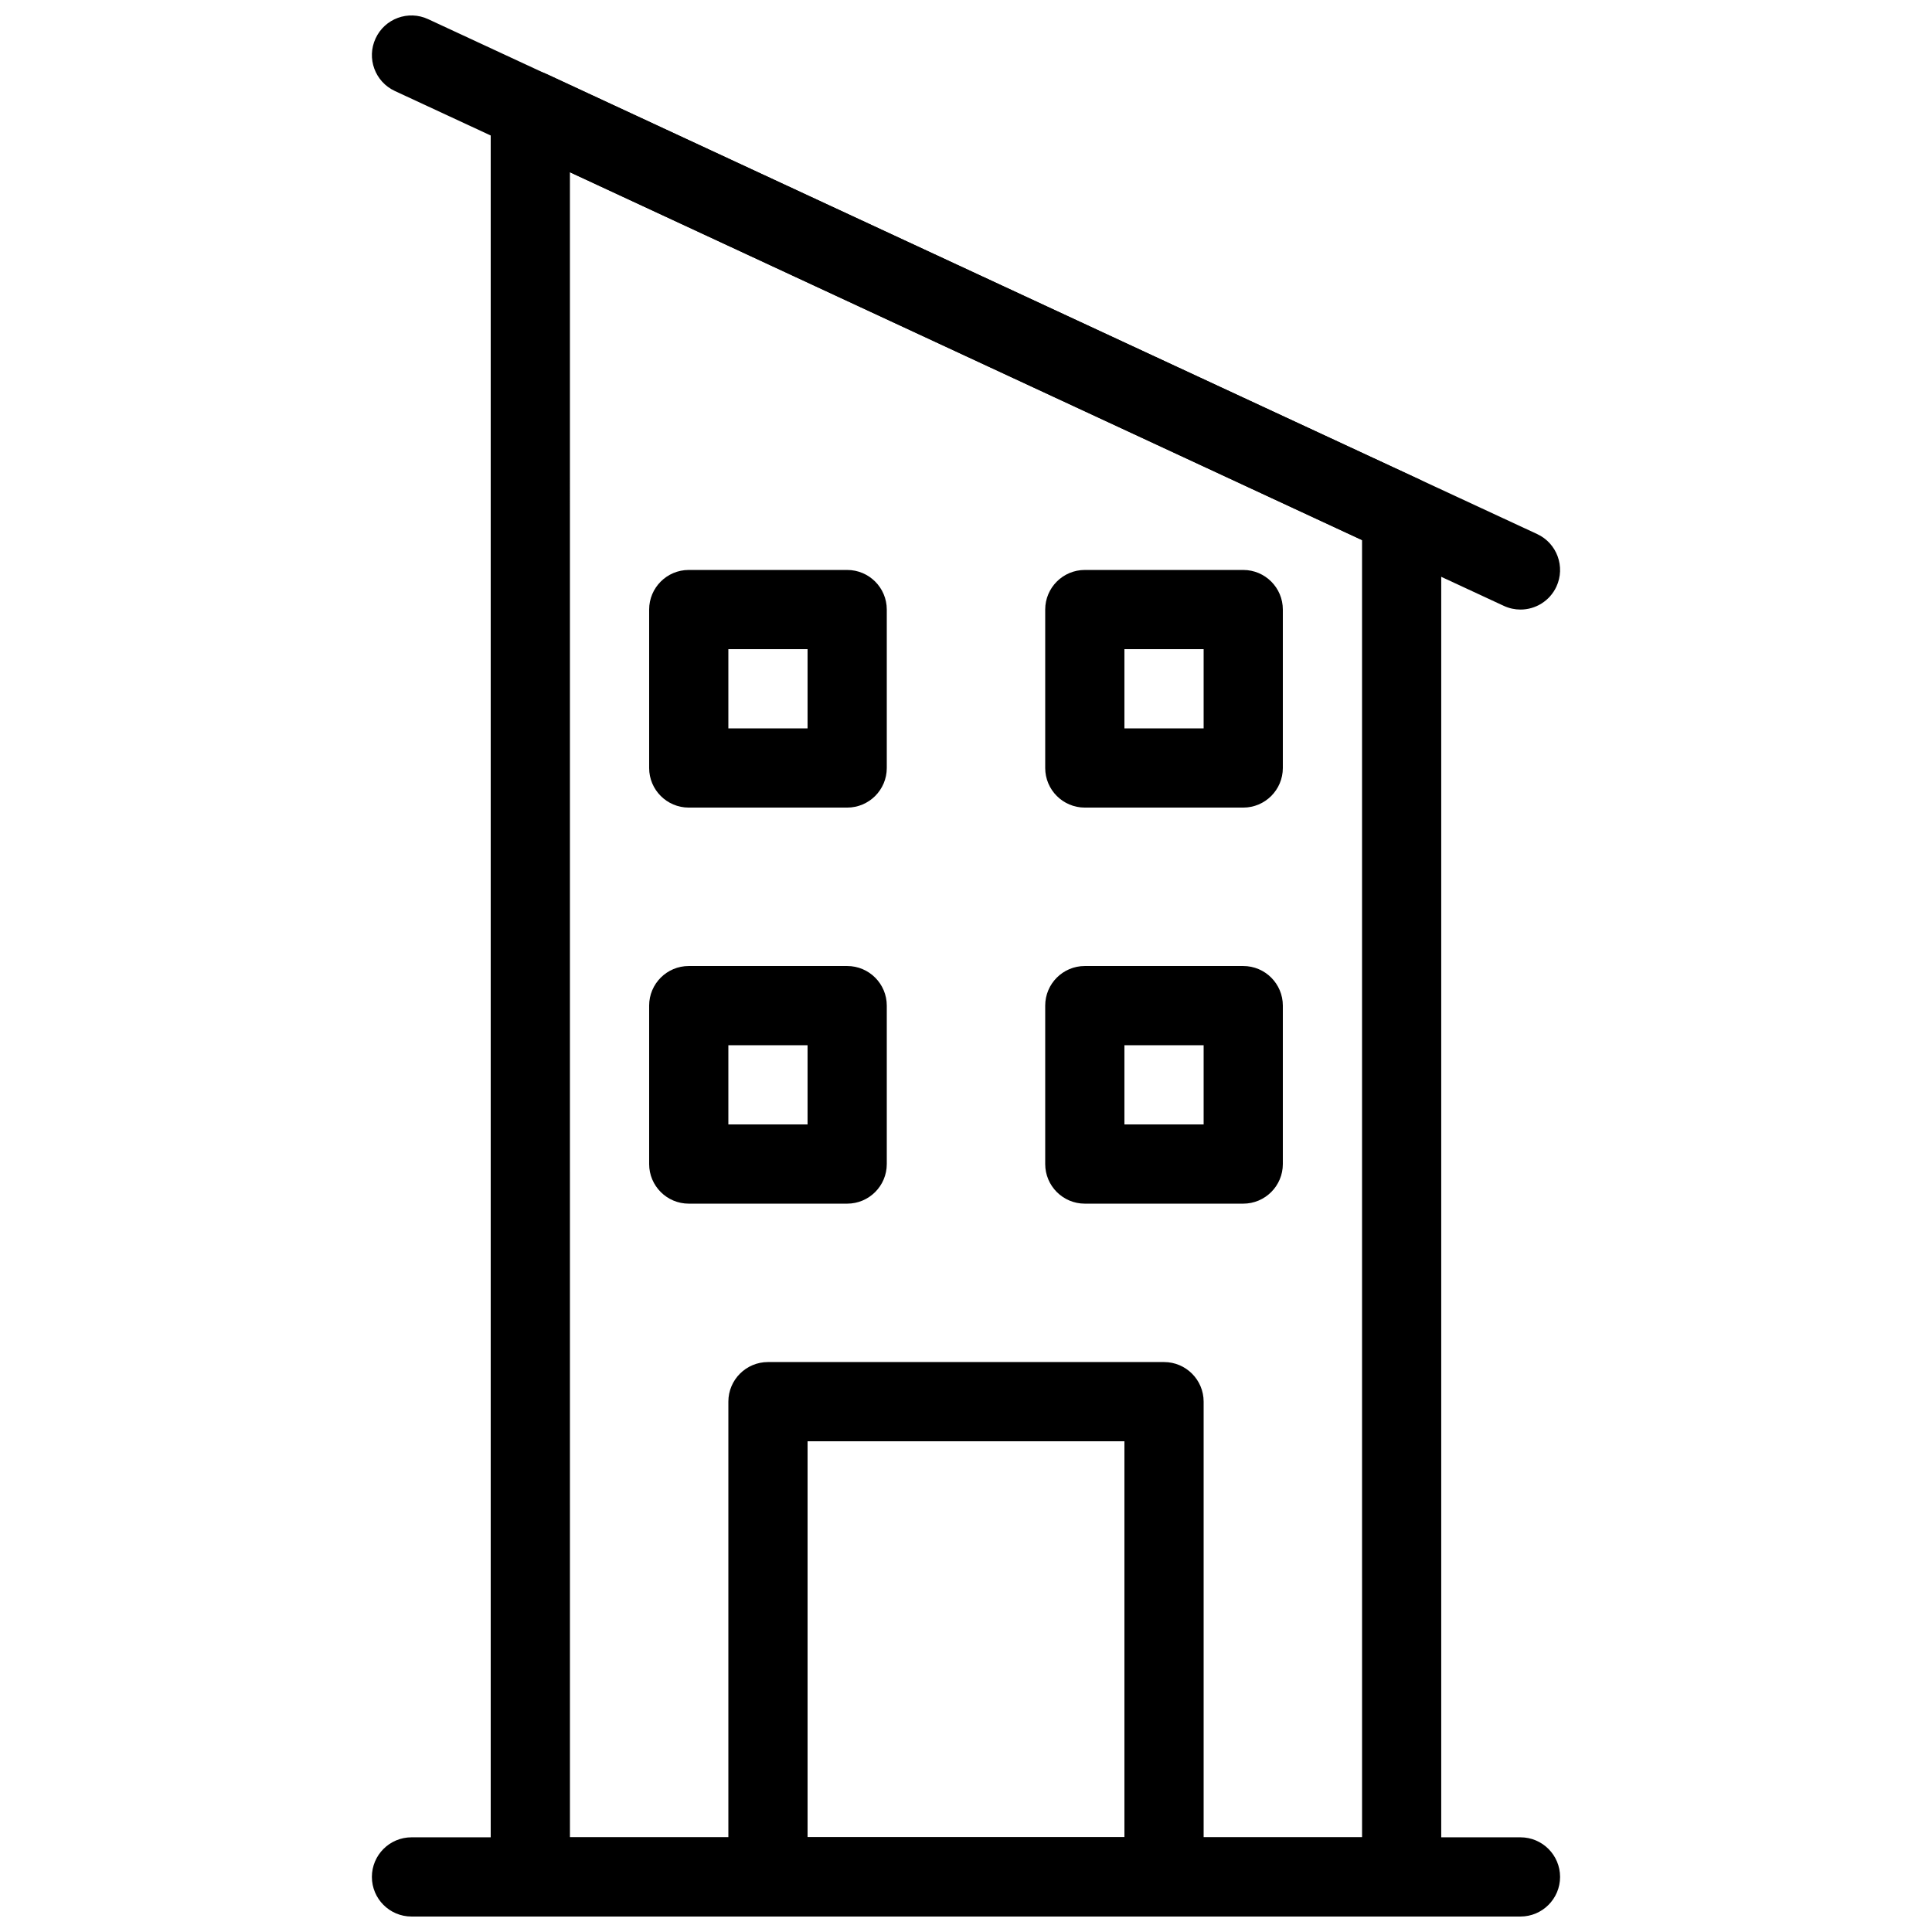
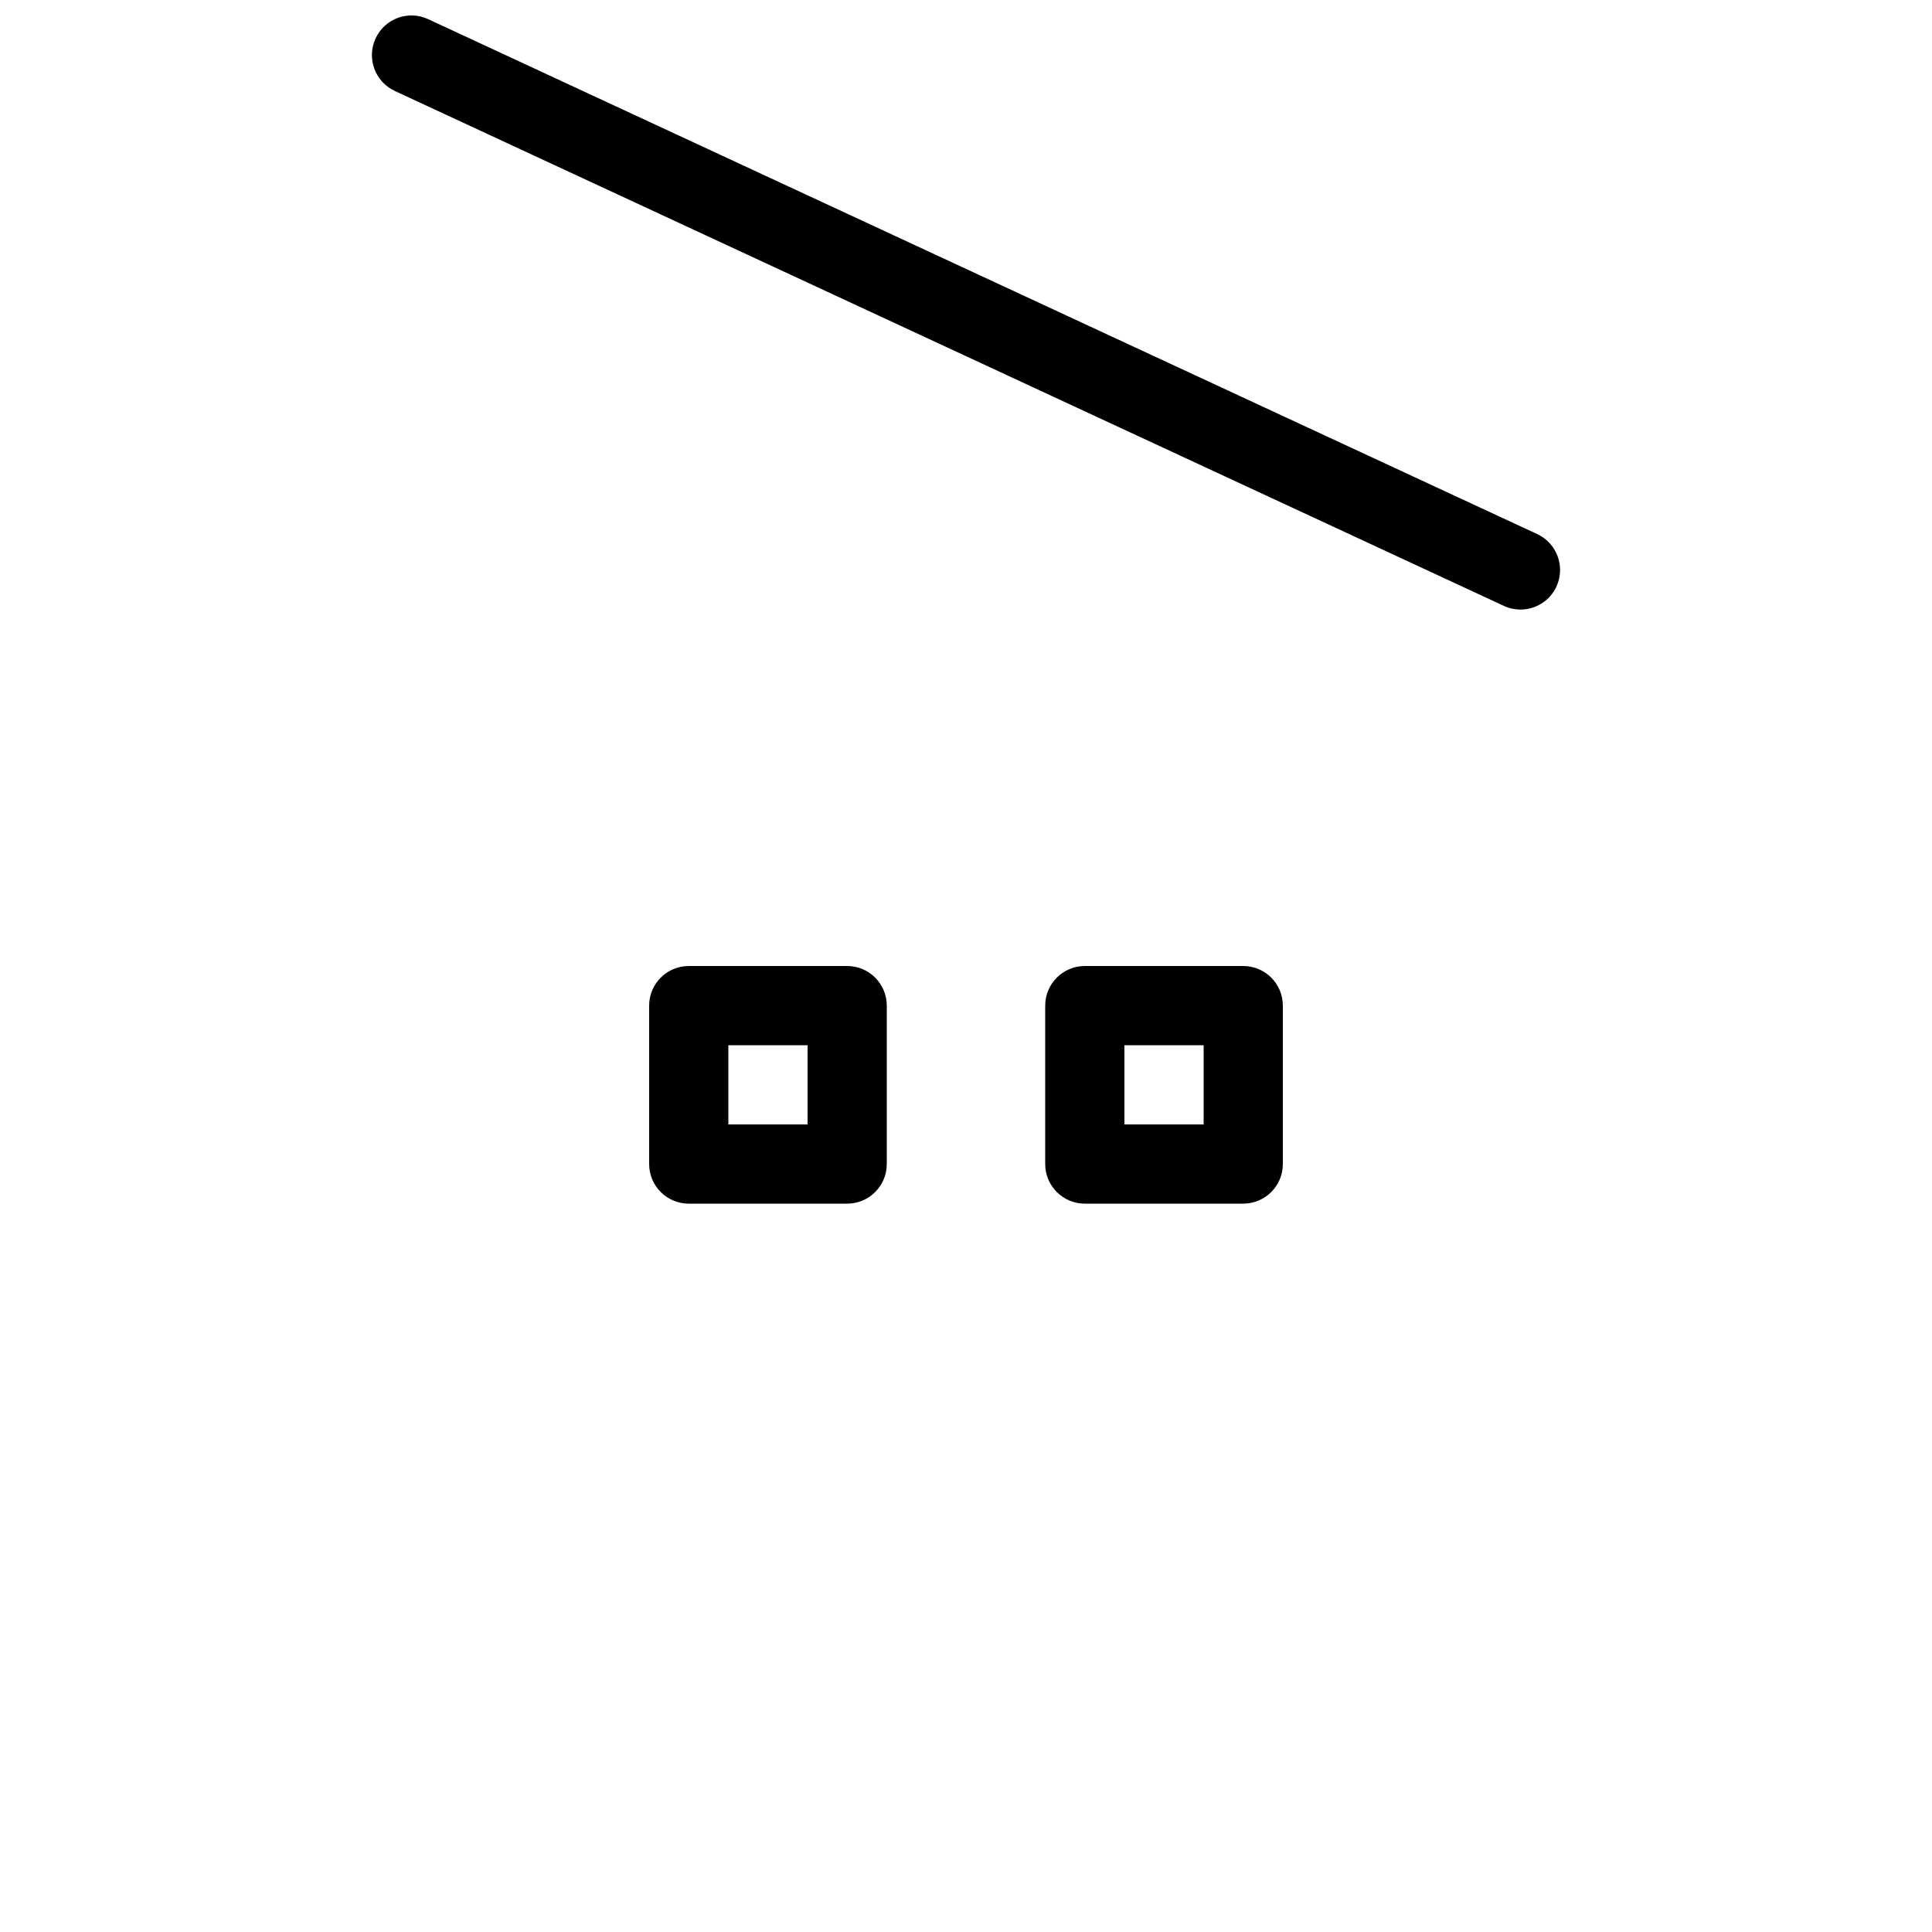
<svg xmlns="http://www.w3.org/2000/svg" width="800px" height="800px" version="1.1" viewBox="144 144 512 512">
  <defs>
    <clipPath id="d">
      <path d="m242 148.09h316v157.91h-316z" />
    </clipPath>
    <clipPath id="c">
-       <path d="m274 162h252v489.9h-252z" />
-     </clipPath>
+       </clipPath>
    <clipPath id="b">
-       <path d="m337 504h126v147.9h-126z" />
+       <path d="m337 504h126h-126z" />
    </clipPath>
    <clipPath id="a">
-       <path d="m242 630h316v21.902h-316z" />
-     </clipPath>
+       </clipPath>
  </defs>
  <g clip-path="url(#d)">
    <path d="m546.94 305.54c-1.48 0-2.981-0.316-4.41-0.977l-293.89-136.45c-5.254-2.434-7.551-8.668-5.106-13.93 2.422-5.266 8.66-7.555 13.926-5.109l293.89 136.45c5.258 2.434 7.547 8.68 5.113 13.938-1.777 3.832-5.566 6.078-9.523 6.078z" />
  </g>
  <g clip-path="url(#c)">
    <path d="m515.45 651.9h-230.91c-5.793 0-10.496-4.703-10.496-10.496v-468.23c0-3.578 1.828-6.918 4.848-8.848 3.043-1.93 6.824-2.184 10.066-0.672l230.91 107.27c3.703 1.719 6.074 5.438 6.074 9.52v360.96c0 5.793-4.699 10.496-10.496 10.496zm-220.41-20.992h209.92l-0.004-343.77-209.92-97.508z" />
  </g>
  <g clip-path="url(#b)">
    <path d="m452.48 651.9h-104.96c-5.793 0-10.496-4.703-10.496-10.496v-125.95c0-5.793 4.703-10.496 10.496-10.496h104.96c5.793 0 10.496 4.703 10.496 10.496v125.95c0 5.793-4.703 10.496-10.496 10.496zm-94.465-20.992h83.969v-104.96h-83.969z" />
  </g>
  <path d="m368.51 462.98h-41.984c-5.793 0-10.496-4.703-10.496-10.496v-41.984c0-5.793 4.703-10.496 10.496-10.496h41.984c5.793 0 10.496 4.703 10.496 10.496v41.984c0 5.793-4.703 10.496-10.496 10.496zm-31.488-20.992h20.992v-20.992h-20.992z" />
  <path d="m473.47 462.98h-41.984c-5.793 0-10.496-4.703-10.496-10.496v-41.984c0-5.793 4.703-10.496 10.496-10.496h41.984c5.793 0 10.496 4.703 10.496 10.496v41.984c-0.004 5.793-4.703 10.496-10.496 10.496zm-31.488-20.992h20.992v-20.992h-20.992z" />
-   <path d="m368.51 358.02h-41.984c-5.793 0-10.496-4.703-10.496-10.496v-41.984c0-5.793 4.703-10.496 10.496-10.496h41.984c5.793 0 10.496 4.703 10.496 10.496v41.984c0 5.793-4.703 10.496-10.496 10.496zm-31.488-20.992h20.992v-20.992h-20.992z" />
-   <path d="m473.47 358.02h-41.984c-5.793 0-10.496-4.703-10.496-10.496v-41.984c0-5.793 4.703-10.496 10.496-10.496h41.984c5.793 0 10.496 4.703 10.496 10.496v41.984c-0.004 5.793-4.703 10.496-10.496 10.496zm-31.488-20.992h20.992v-20.992h-20.992z" />
  <g clip-path="url(#a)">
-     <path d="m546.94 651.9h-293.89c-5.793 0-10.496-4.703-10.496-10.496s4.703-10.496 10.496-10.496h293.89c5.793 0 10.496 4.703 10.496 10.496-0.004 5.793-4.703 10.496-10.5 10.496z" />
-   </g>
+     </g>
</svg>